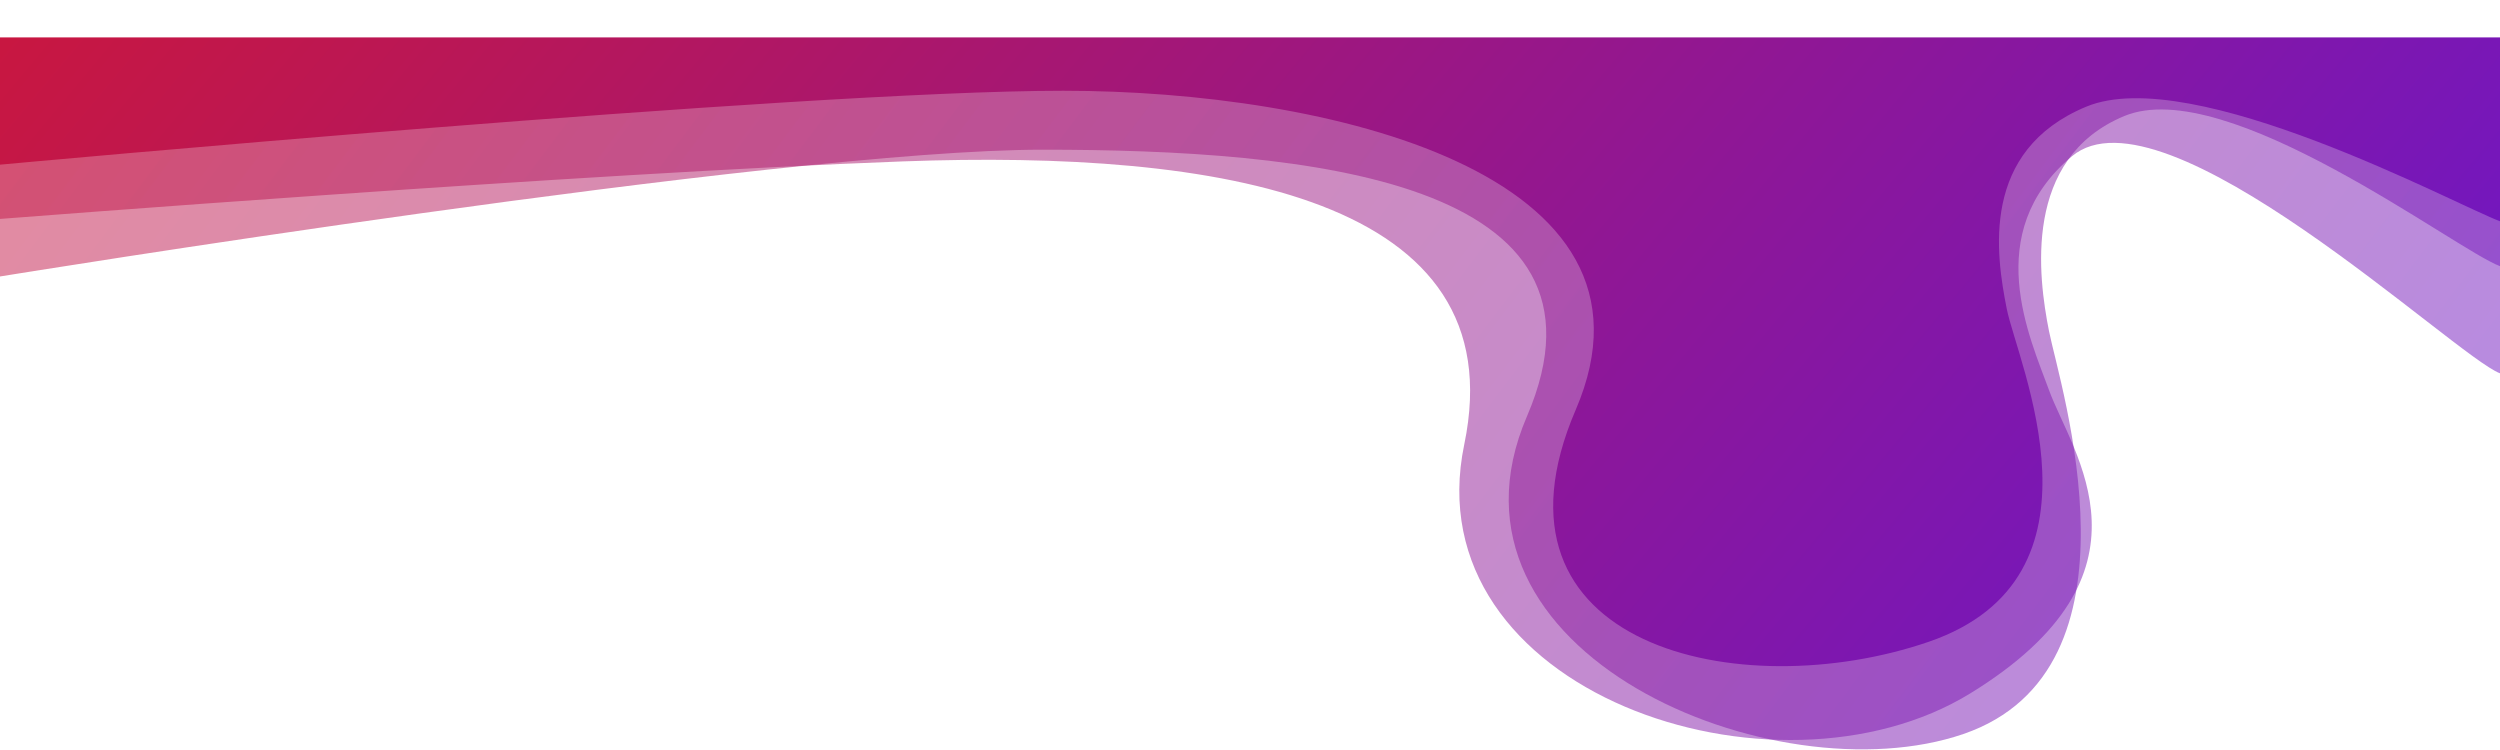
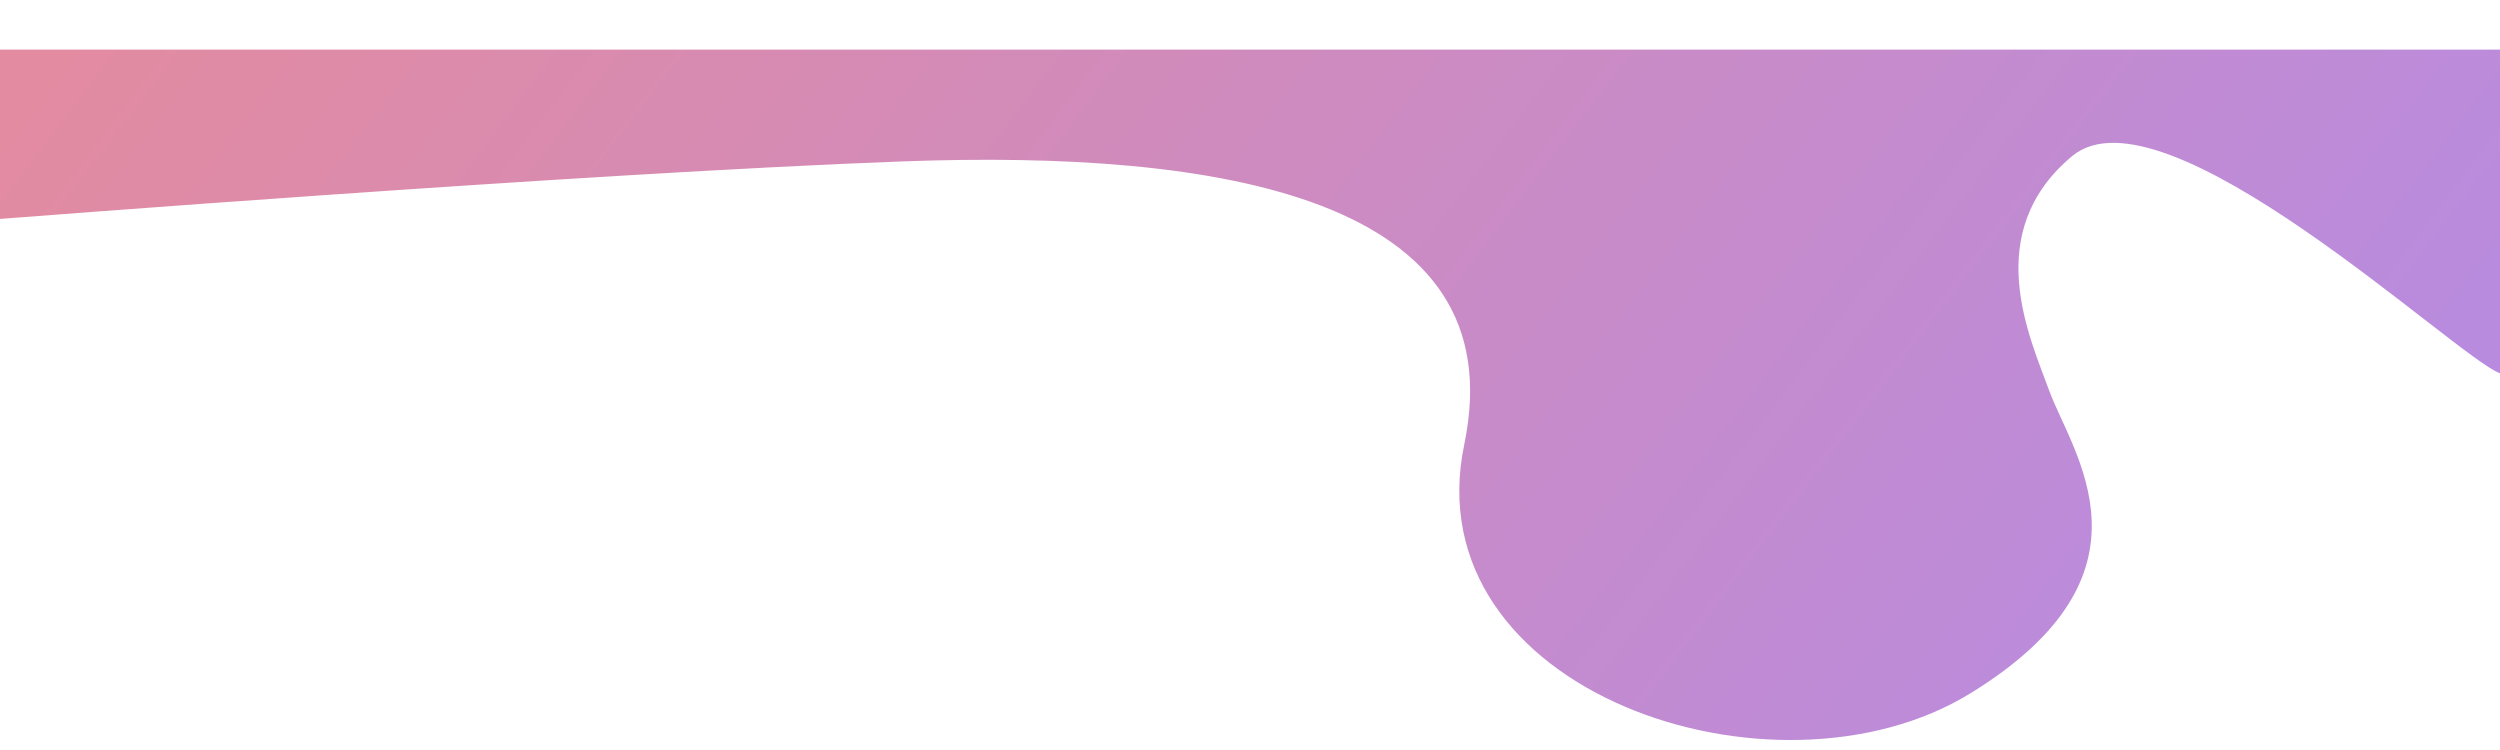
<svg xmlns="http://www.w3.org/2000/svg" width="2672" height="802" viewBox="0 0 2672 802" fill="none">
  <g opacity="0.5" filter="url(#filter0_d_174_59)">
    <path d="M2672 13H0V194C0 194 626.5 144.968 965 132.5C1303.5 120.032 1620 171 1565 435C1510 699 1897 829.5 2106 701C2315 572.5 2214.5 444.5 2190 377C2169.83 321.419 2116.5 209 2214.5 127C2312.5 45 2624.33 341.167 2672 359V13Z" fill="url(#paint0_linear_174_59)" />
  </g>
  <g opacity="0.5" filter="url(#filter1_d_174_59)">
-     <path d="M2672 13H0V255.5C0 255.5 833 120 1114.5 120C1396 120 1741 151.5 1632 405C1523 658.5 1897.5 813.5 2098.5 744.5C2299.5 675.5 2201.5 372 2190 314C2178.5 256 2161.5 129.205 2270.5 84C2379.5 38.795 2624.33 226.667 2672 244.5V13Z" fill="url(#paint1_linear_174_59)" />
-   </g>
+     </g>
  <g filter="url(#filter2_d_174_59)">
-     <path d="M2672 0H0V135.998C0 135.998 854.82 56.999 1136.43 56.999C1418.03 56.999 1793.17 144.498 1684.13 397.993C1575.09 651.489 1860.2 714.988 2061.27 645.989C2262.35 576.99 2156.31 347.994 2144.8 289.995C2133.3 231.996 2116.29 121.07 2229.83 73.999C2343.38 26.928 2624.32 178.664 2672 196.497V0Z" fill="url(#paint2_linear_174_59)" />
-   </g>
+     </g>
  <defs>
    <filter id="filter0_d_174_59" x="-1" y="13" width="2674" height="778.928" filterUnits="userSpaceOnUse" color-interpolation-filters="sRGB">
      <feFlood flood-opacity="0" result="BackgroundImageFix" />
      <feColorMatrix in="SourceAlpha" type="matrix" values="0 0 0 0 0 0 0 0 0 0 0 0 0 0 0 0 0 0 127 0" result="hardAlpha" />
      <feOffset dy="40" />
      <feGaussianBlur stdDeviation="0.5" />
      <feComposite in2="hardAlpha" operator="out" />
      <feColorMatrix type="matrix" values="0 0 0 0 0 0 0 0 0 0 0 0 0 0 0 0 0 0 0.1 0" />
      <feBlend mode="normal" in2="BackgroundImageFix" result="effect1_dropShadow_174_59" />
      <feBlend mode="normal" in="SourceGraphic" in2="effect1_dropShadow_174_59" result="shape" />
    </filter>
    <filter id="filter1_d_174_59" x="-1" y="13" width="2674" height="788.932" filterUnits="userSpaceOnUse" color-interpolation-filters="sRGB">
      <feFlood flood-opacity="0" result="BackgroundImageFix" />
      <feColorMatrix in="SourceAlpha" type="matrix" values="0 0 0 0 0 0 0 0 0 0 0 0 0 0 0 0 0 0 127 0" result="hardAlpha" />
      <feOffset dy="40" />
      <feGaussianBlur stdDeviation="0.5" />
      <feComposite in2="hardAlpha" operator="out" />
      <feColorMatrix type="matrix" values="0 0 0 0 0 0 0 0 0 0 0 0 0 0 0 0 0 0 0.1 0" />
      <feBlend mode="normal" in2="BackgroundImageFix" result="effect1_dropShadow_174_59" />
      <feBlend mode="normal" in="SourceGraphic" in2="effect1_dropShadow_174_59" result="shape" />
    </filter>
    <filter id="filter2_d_174_59" x="-1" y="0" width="2674" height="713" filterUnits="userSpaceOnUse" color-interpolation-filters="sRGB">
      <feFlood flood-opacity="0" result="BackgroundImageFix" />
      <feColorMatrix in="SourceAlpha" type="matrix" values="0 0 0 0 0 0 0 0 0 0 0 0 0 0 0 0 0 0 127 0" result="hardAlpha" />
      <feOffset dy="40" />
      <feGaussianBlur stdDeviation="0.5" />
      <feComposite in2="hardAlpha" operator="out" />
      <feColorMatrix type="matrix" values="0 0 0 0 0 0 0 0 0 0 0 0 0 0 0 0 0 0 0.1 0" />
      <feBlend mode="normal" in2="BackgroundImageFix" result="effect1_dropShadow_174_59" />
      <feBlend mode="normal" in="SourceGraphic" in2="effect1_dropShadow_174_59" result="shape" />
    </filter>
    <linearGradient id="paint0_linear_174_59" x1="2671.01" y1="750.923" x2="497.465" y2="-900.068" gradientUnits="userSpaceOnUse">
      <stop stop-color="#6817CE" />
      <stop offset="0.202" stop-color="#7D17B0" />
      <stop offset="1" stop-color="#CE1738" />
    </linearGradient>
    <linearGradient id="paint1_linear_174_59" x1="2671.01" y1="760.926" x2="476.127" y2="-883.974" gradientUnits="userSpaceOnUse">
      <stop stop-color="#6817CE" />
      <stop offset="0.202" stop-color="#7D17B0" />
      <stop offset="1" stop-color="#CE1738" />
    </linearGradient>
    <linearGradient id="paint2_linear_174_59" x1="2671.01" y1="671.995" x2="649.693" y2="-1014" gradientUnits="userSpaceOnUse">
      <stop stop-color="#6817CE" />
      <stop offset="0.202" stop-color="#7D17B0" />
      <stop offset="1" stop-color="#CE1738" />
    </linearGradient>
  </defs>
</svg>